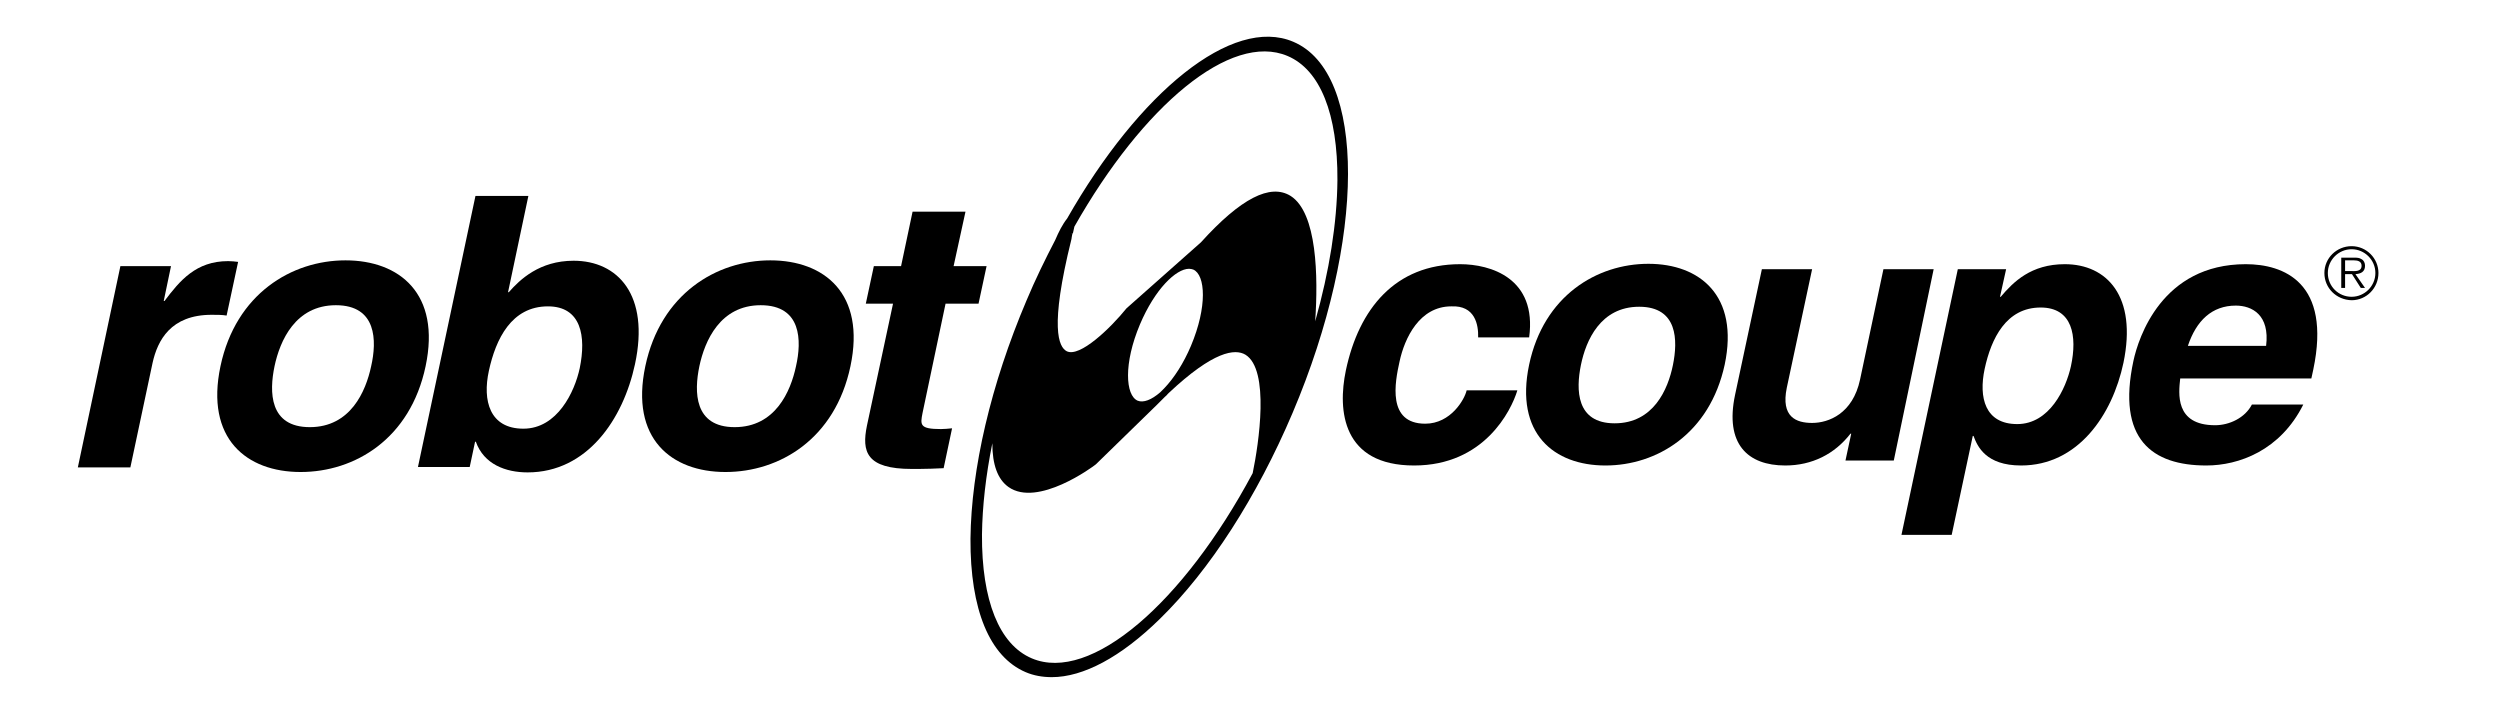
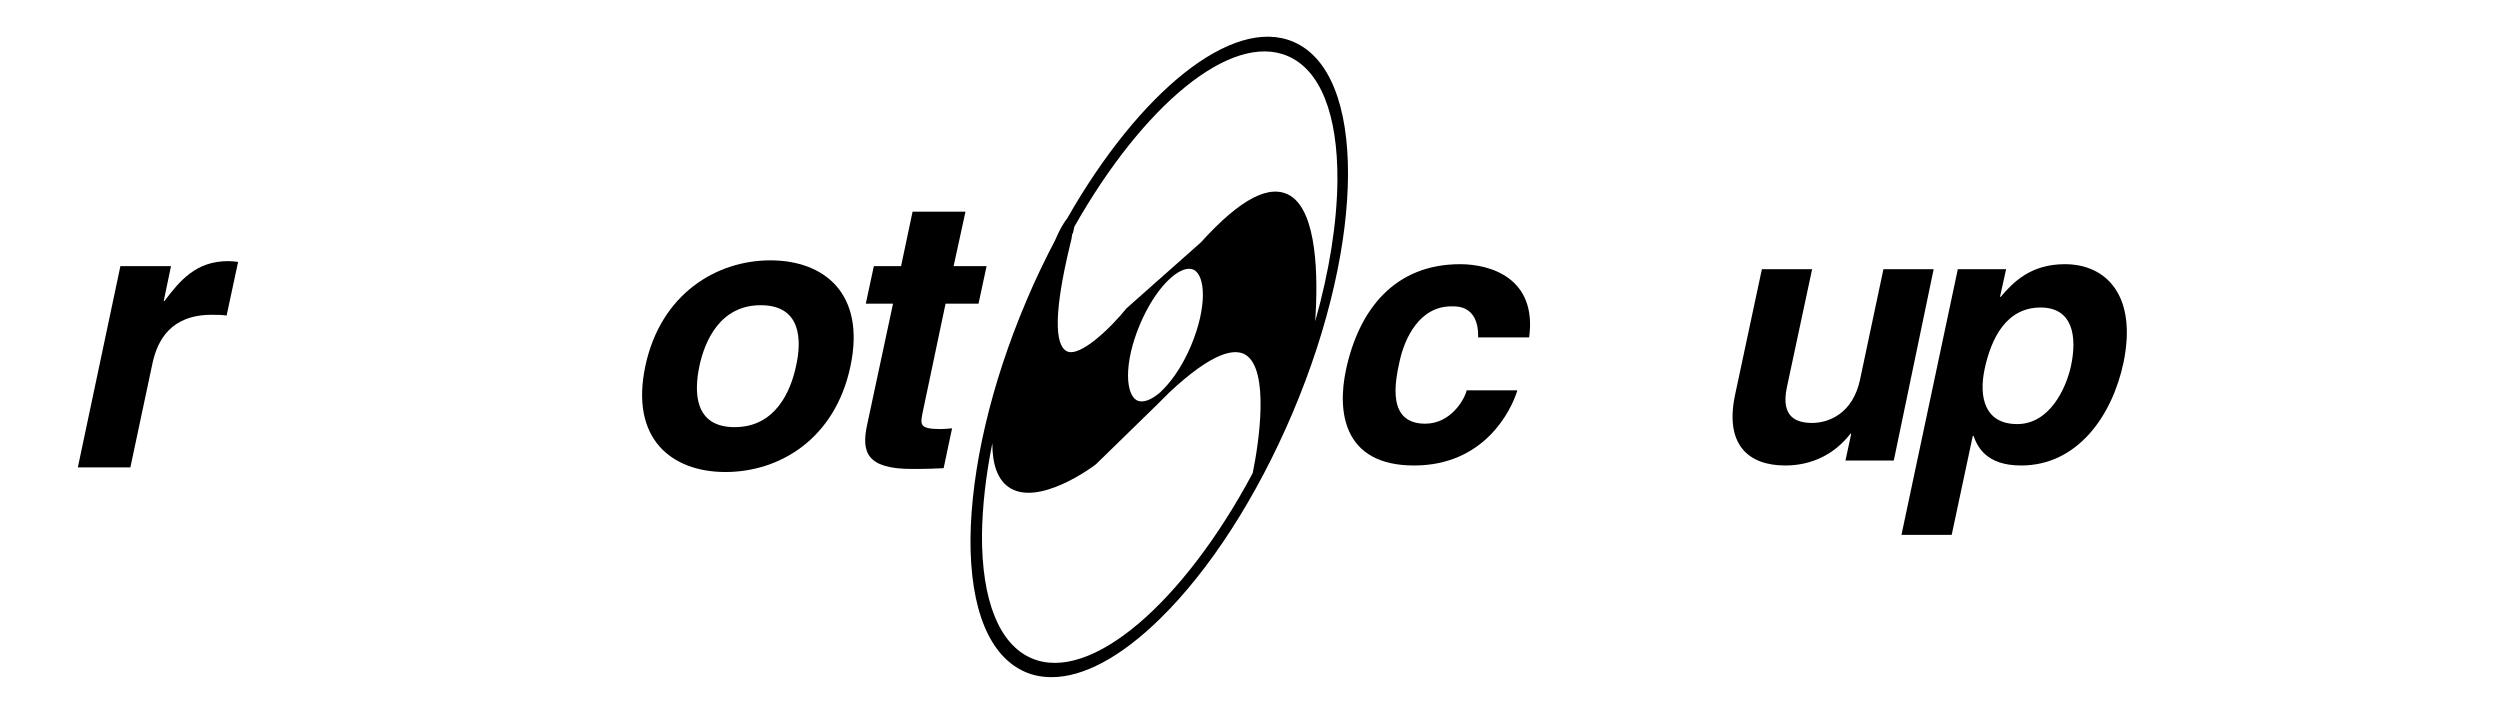
<svg xmlns="http://www.w3.org/2000/svg" xml:space="preserve" style="enable-background:new 0 0 652 185;" viewBox="0 0 652 185" y="0px" x="0px" id="layer" version="1.1">
  <g>
-     <path d="M526.1,110.6c8.4,0,12.7-9.2,14-15.1c1.7-7.9,0.4-15.3-7.9-15.3c-9,0-12.9,8.1-14.6,16C516,103.7,517.7,110.6,526.1,110.6    M521.6,77.4h0.2c3.3-3.9,7.9-8.5,16.7-8.5c11,0,18.9,8.4,15.3,25.7c-2.9,13.7-11.9,26.8-26.7,26.8c-9.2,0-11.4-5-12.4-7.7h-0.2   l-5.5,25.8h-13.1l14.7-69.3h12.6L521.6,77.4z" />
-     <path d="M418.7,121.4c-13.4,0-23.7-8.3-19.9-26.3c3.8-18,17.7-26.3,31.1-26.3s23.7,8.3,19.9,26.3   C445.9,113.1,432.1,121.4,418.7,121.4 M427.5,80c-10.1,0-13.9,8.8-15.2,15.2c-1.3,6.4-1.3,15.2,8.8,15.2c10.1,0,13.9-8.8,15.2-15.2   S437.6,80,427.5,80" />
+     <path d="M526.1,110.6c8.4,0,12.7-9.2,14-15.1c1.7-7.9,0.4-15.3-7.9-15.3c-9,0-12.9,8.1-14.6,16C516,103.7,517.7,110.6,526.1,110.6    M521.6,77.4h0.2c3.3-3.9,7.9-8.5,16.7-8.5c11,0,18.9,8.4,15.3,25.7c-2.9,13.7-11.9,26.8-26.7,26.8c-9.2,0-11.4-5-12.4-7.7h-0.2   l-5.5,25.8h-13.1l14.7-69.3h12.6z" />
    <path d="M31.4,69.4h13.2l-1.9,9.1h0.2c4-5.3,8.2-10.4,16.6-10.4c0.9,0,1.8,0.1,2.6,0.2l-3,14c-1.1-0.2-2.6-0.2-3.9-0.2   c-10.7,0-14.1,6.7-15.4,12.5L34,121.9H20.3L31.4,69.4z" />
-     <path d="M78.4,123.1c-14.1,0-24.9-8.7-20.9-27.6s18.6-27.6,32.6-27.6c14.1,0,24.9,8.7,20.9,27.6C107,114.5,92.5,123.1,78.4,123.1    M87.6,79.6c-10.6,0-14.6,9.3-16,15.9c-1.4,6.7-1.4,15.9,9.2,15.9s14.6-9.3,16-15.9C98.3,88.9,98.3,79.6,87.6,79.6" />
-     <path d="M142.9,79.9c-9.5,0-13.6,8.5-15.4,16.8c-1.7,7.8,0.2,15.1,9,15.1c8.9,0,13.4-9.7,14.7-15.8   C152.9,87.7,151.6,79.9,142.9,79.9 M132.5,76.2h0.2c2.9-3.3,8-8.2,16.9-8.2c11.5,0,19.9,8.9,16,27c-3.1,14.4-12.5,28.2-28,28.2   c-5.7,0-11.4-2.1-13.5-8h-0.2l-1.4,6.6H109l15-70.7h13.8L132.5,76.2z" />
    <path d="M189.2,123.1c-14.1,0-24.9-8.7-20.9-27.6s18.6-27.6,32.6-27.6c14.1,0,24.9,8.7,20.9,27.6   C217.8,114.5,203.3,123.1,189.2,123.1 M198.4,79.6c-10.6,0-14.6,9.3-16,15.9c-1.4,6.7-1.4,15.9,9.2,15.9c10.6,0,14.6-9.3,16-15.9   C209.1,88.9,209.1,79.6,198.4,79.6" />
    <path d="M248.7,69.4h8.6l-2.1,9.8h-8.6l-6,28.5c-0.6,3.1-0.8,4.2,4.8,4.2c0.9,0,1.9-0.1,2.9-0.2l-2.2,10.4   c-2.2,0.1-4.4,0.2-6.5,0.2h-1.8c-11.9,0-13.1-4.5-11.7-11.3l6.8-31.8h-7.1l2.1-9.8h7.1l3-14.2h13.8L248.7,69.4z" />
    <path d="M395.7,101.9c-1.6,5.2-8.6,19.5-26.9,19.5c-18.7,0-20-14.3-17.8-24.8c3.4-16.1,12.9-27.7,29.8-27.7c7.9,0,20.1,3.6,18,19.1   h-13.3c0.1-3.3-0.8-8.4-7-8.1c-8.3,0-12.2,8.3-13.5,14.4c-1.2,5.4-3.3,16.2,6.7,16.2c6.7,0,10.3-6.4,10.8-8.7h13.2V101.9z" />
    <path d="M493.9,120.1h-12.6l1.5-7h-0.2c-4.1,5.3-10,8.3-17,8.3c-9.8,0-15.8-5.6-13.1-18.4l7-32.8h13.1l-6.6,30.9   c-1.6,7.7,2.5,9.2,6.6,9.2c4.3,0,10.6-2.4,12.5-11.3l6.1-28.8h13.1L493.9,120.1z" />
-     <path d="M600.7,105.5c-6,12-16.8,15.9-25.3,15.9c-14.1,0-23.4-6.8-19-27.3c1.3-6,7.4-25.2,29.3-25.2c9.8,0,22.4,4.7,17.6,27.5   l-0.5,2.3h-34.2c-0.4,3.8-1.5,12.2,9.1,12.2c3.7,0,7.8-1.9,9.6-5.4H600.7z M591,90.2c1-8.1-3.7-10.5-7.9-10.5   c-6.2,0-10.3,3.9-12.5,10.5H591z" />
    <path d="M337.3,10.9c-15.9-6.8-40.2,13.1-59,46.1c-1.2,1.5-2.2,3.5-3.1,5.6c-2.6,5-5.2,10.3-7.5,15.8   c-9.3,21.9-14.4,43.9-14.6,62.1c-0.1,18.5,5,30.8,14.4,34.8c2.1,0.9,4.4,1.3,6.8,1.3c8.2,0,18-5.2,28.2-15.2   c13-12.7,25.3-31.8,34.6-53.7C356.3,62.5,356.4,19,337.3,10.9 M256.1,139.4c0.1-7.4,1-15.4,2.7-23.8c0,5.6,1.4,9.4,4.2,11.4   c7.6,5.4,22.1-5.3,22.8-5.9l15.9-15.5c0.7-0.7,1.4-1.4,2.1-2.1c0.2-0.2,0.5-0.4,0.7-0.7c0.1-0.1,0.2-0.2,0.3-0.3   c11.7-11,17.3-11.6,20-10c6.4,3.9,3.5,23.2,1.9,30.9c-18.1,33.9-42.3,54.8-57.6,48.3C260.6,168.1,256,156.6,256.1,139.4    M279.4,62.5c0-0.1,0.1-0.3,0.1-0.6c0.1-0.4,0.1-0.8,0.2-0.9l-0.3-0.1h0.4c0-0.1,0.1-0.4,0.2-0.9c0.1-0.3,0.1-0.6,0.2-0.9   c17.9-31.6,40.8-50.8,55.6-44.5c8.5,3.6,13.1,15.1,13,32.4c-0.1,11.1-2.1,23.7-5.8,36.8c0.8-11.7,0.5-28.3-6.4-32.7   c-5.3-3.3-13,0.6-23.4,12.1l-19.4,17.2c-4.2,5.2-12.2,12.9-15.6,11.2C276.1,90.5,273.7,85.5,279.4,62.5 M302.6,102.3   c-2.3,2-4.4,2.8-5.9,2.2c-3.2-1.4-3.7-9.7,0.6-19.9c3.9-9.2,9.4-14.5,12.8-14.5c0.4,0,0.8,0.1,1.1,0.2c3.2,1.4,3.7,9.7-0.6,19.9   c-1.9,4.5-4.4,8.4-7,11.1C303.3,101.6,303,101.9,302.6,102.3" />
-     <path d="M606.2,71.2c0-3.9,3.2-7,7.1-7c3.9,0,7,3.2,7,7c0,3.9-3.1,7.1-7,7.1C609.3,78.2,606.2,75.1,606.2,71.2 M619.5,71.2   c0-3.4-2.8-6.2-6.2-6.2s-6.2,2.8-6.2,6.2c0,3.5,2.8,6.2,6.2,6.2C616.7,77.4,619.5,74.6,619.5,71.2 M616.8,75.1h-1.1l-2.3-3.6h-1.8   v3.6h-1v-7.9h3.4c0.7,0,1.3,0,1.9,0.4c0.6,0.3,0.9,1,0.9,1.7c0,1.6-1.1,2.1-2.5,2.2L616.8,75.1z M613.1,70.7c1.1,0,2.8,0.2,2.8-1.4   c0-1.2-1.1-1.4-2-1.4h-2.3v2.8H613.1z" />
  </g>
</svg>